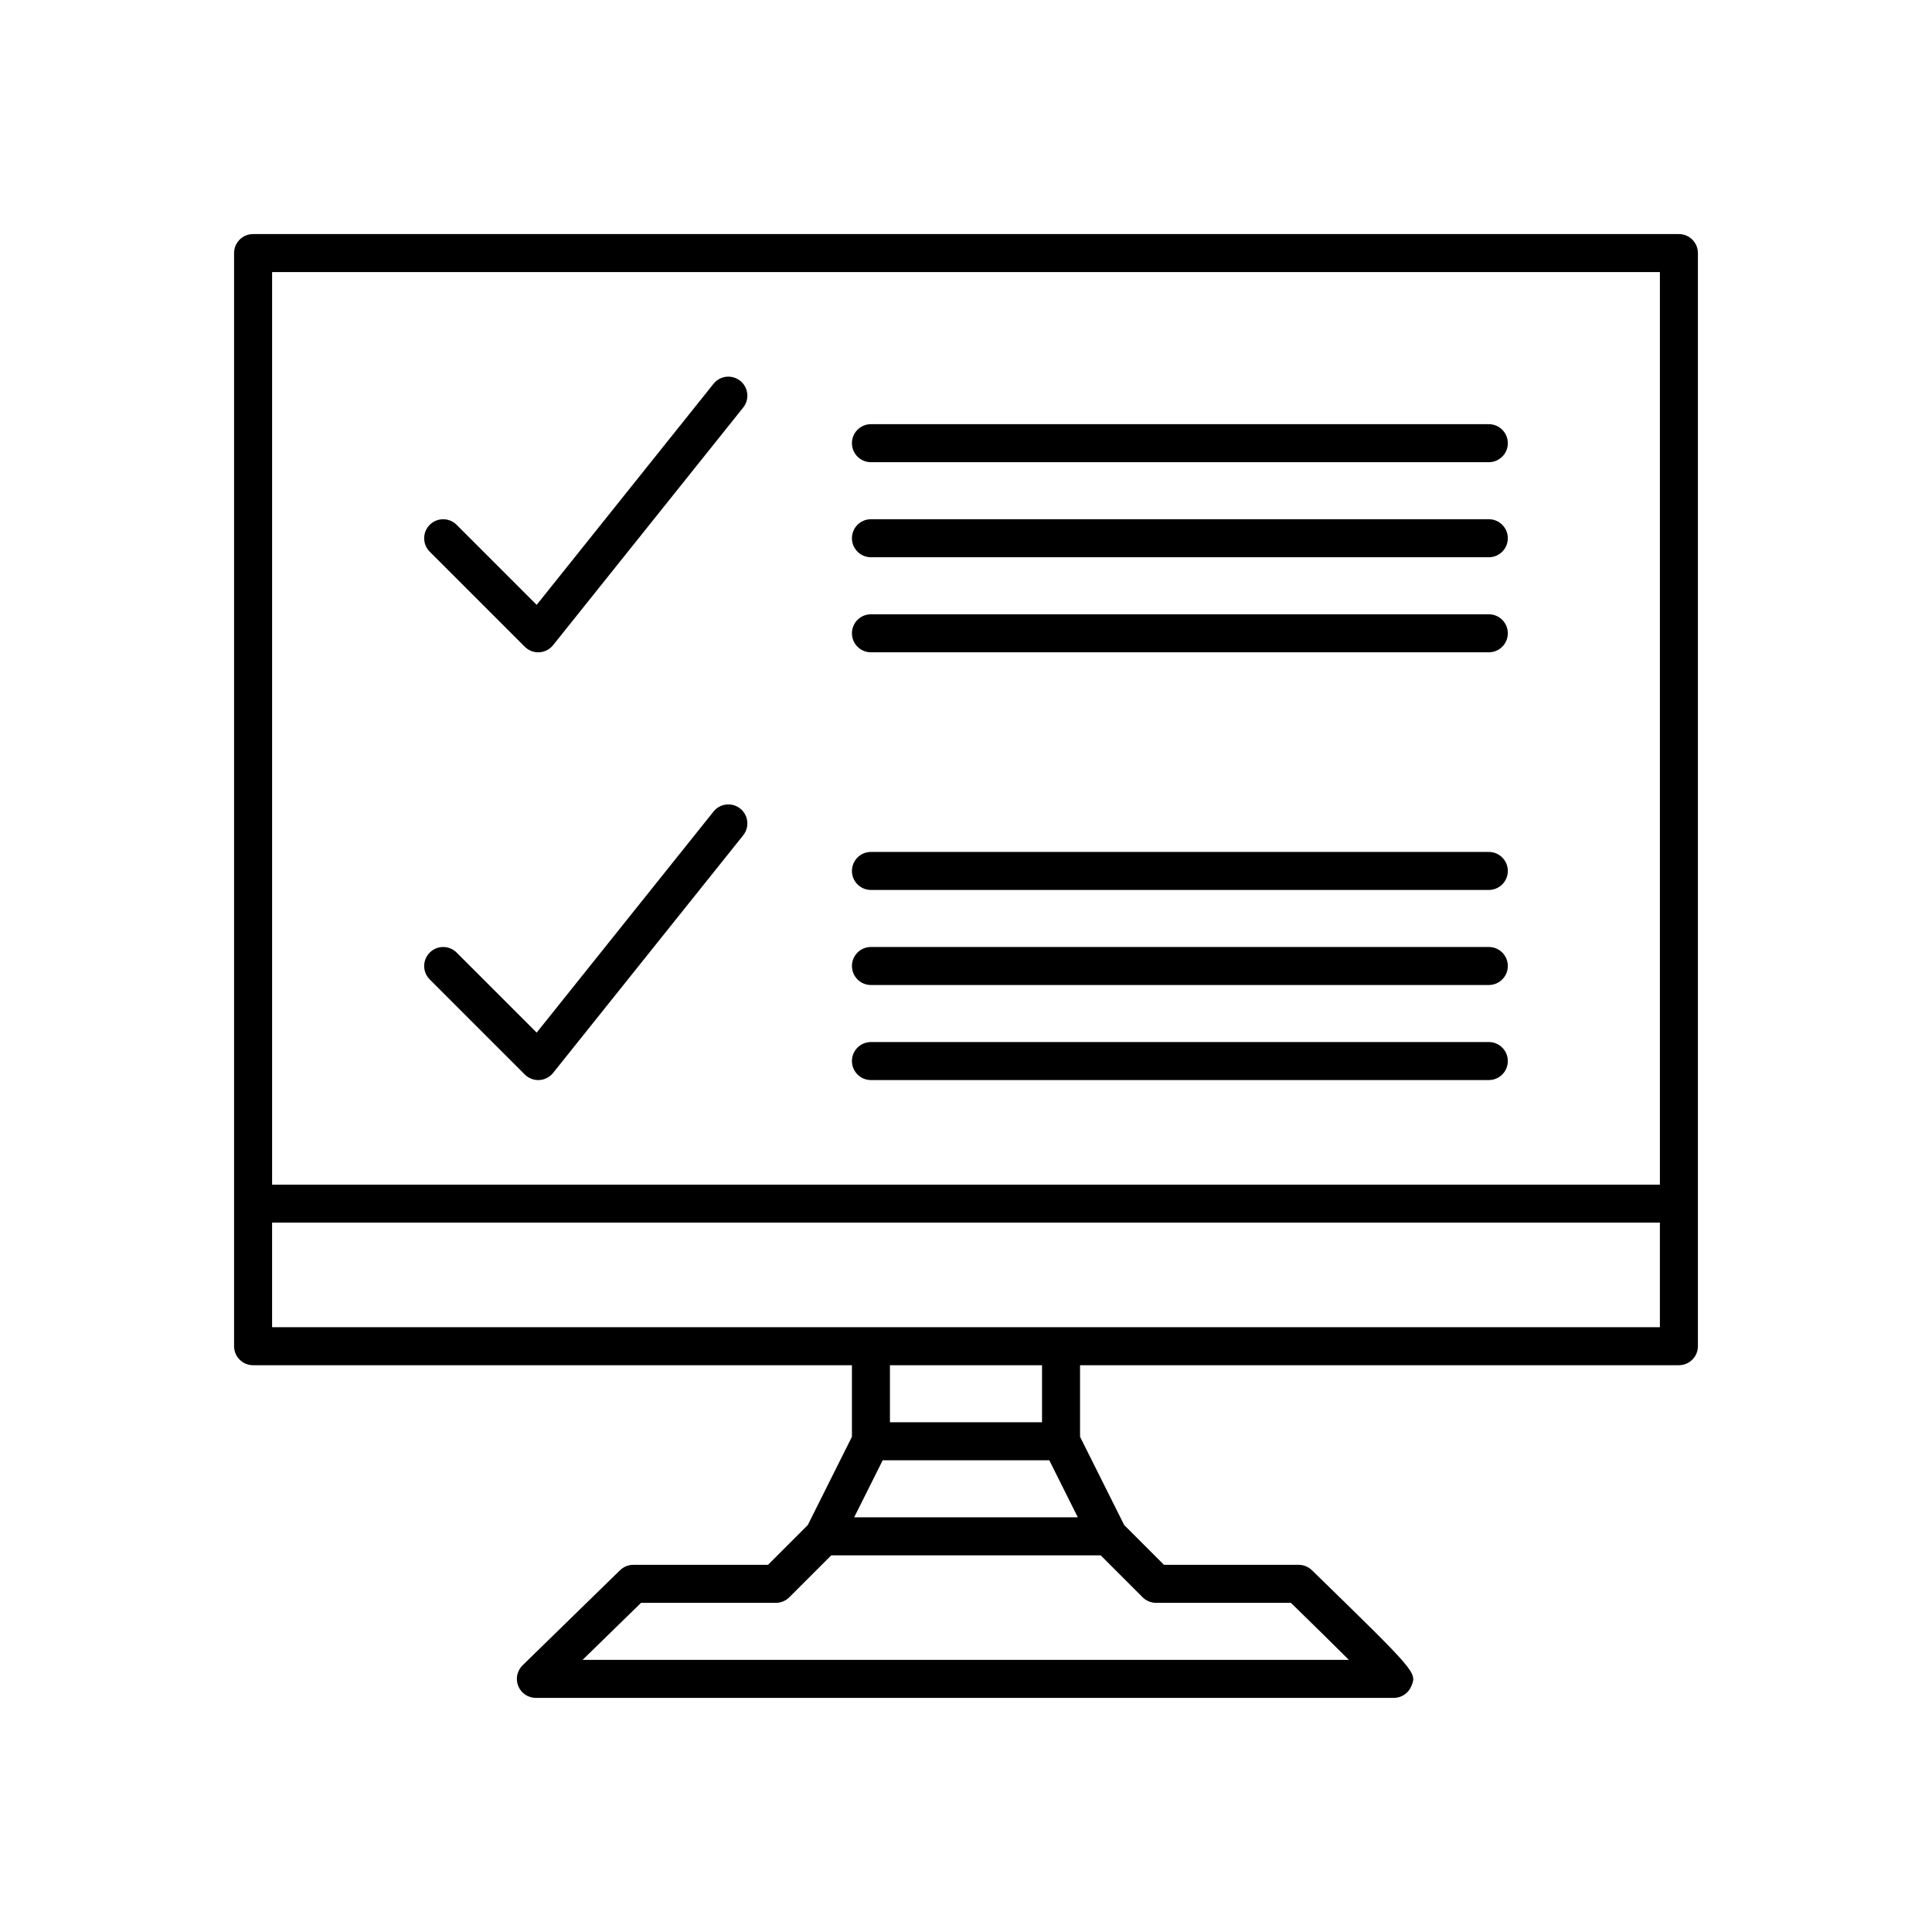
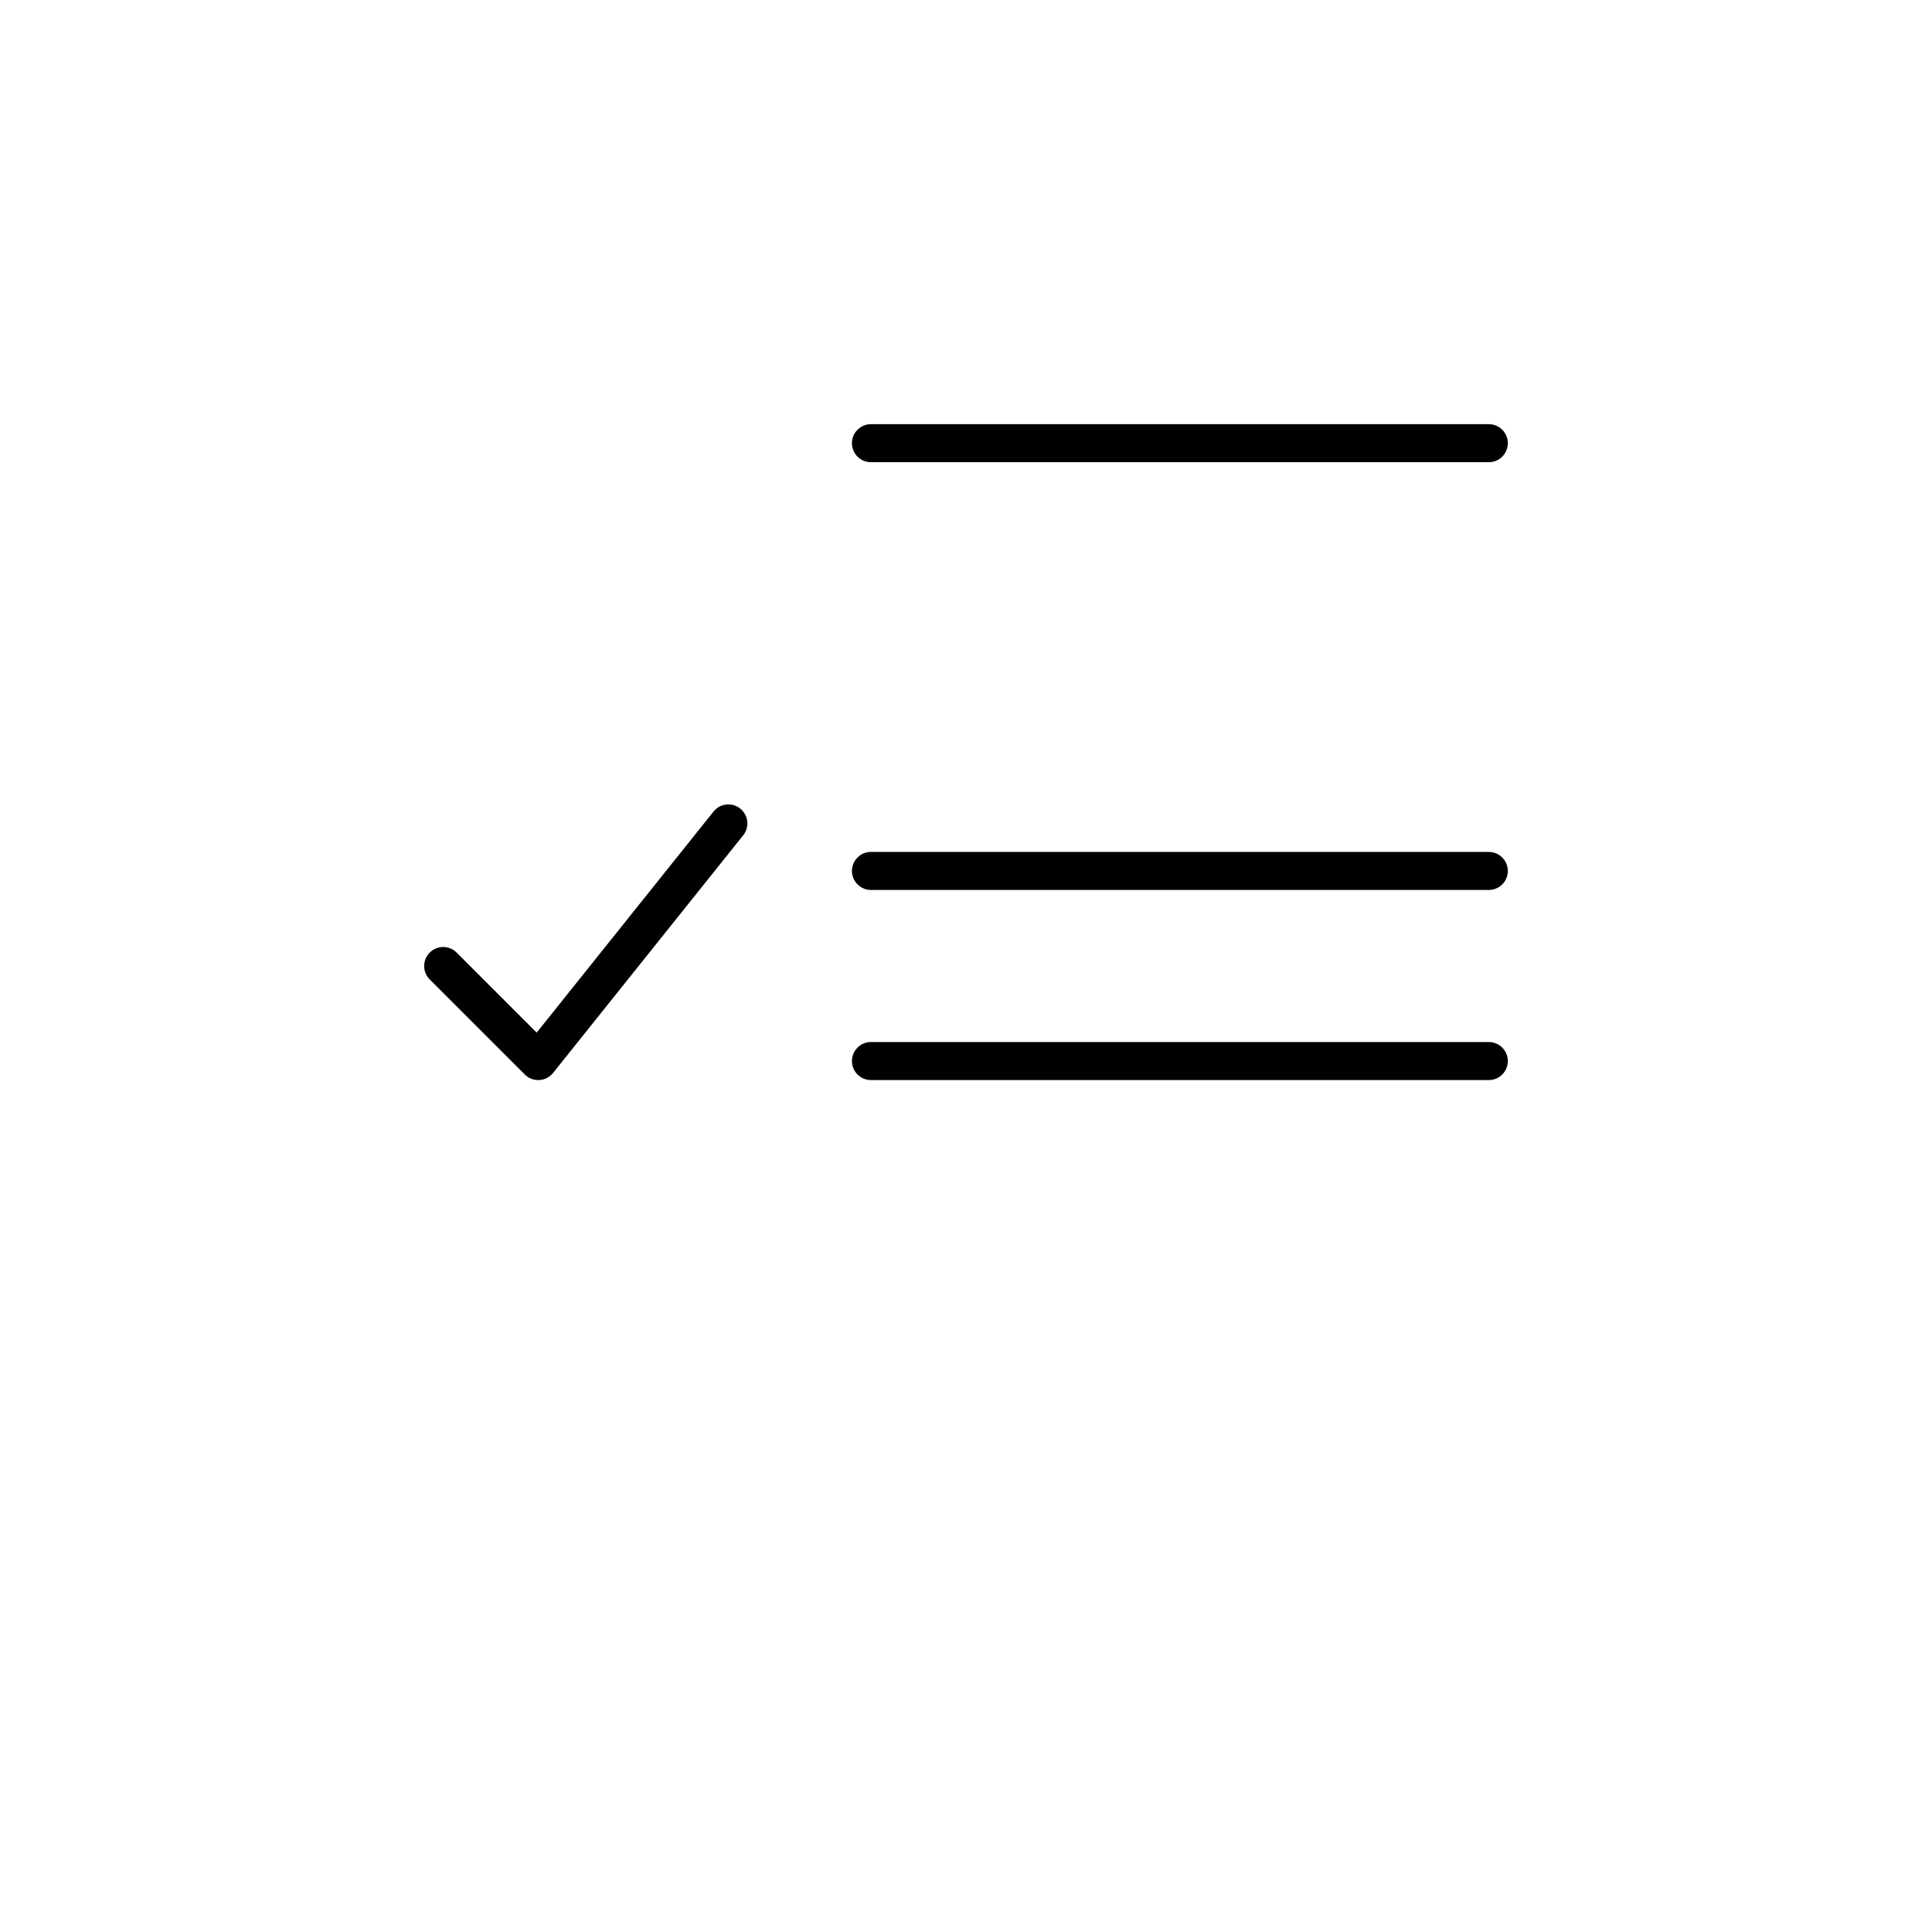
<svg xmlns="http://www.w3.org/2000/svg" fill="#000000" width="800px" height="800px" version="1.1" viewBox="144 144 512 512">
  <g>
-     <path d="m588.93 206.03h-377.86c-2.781 0-5.039 2.254-5.039 5.039v289.69c0 2.781 2.254 5.039 5.039 5.039l158.7-0.004v18.961l-11.699 23.398-10.539 10.543h-35.699c-1.312 0-2.578 0.516-3.519 1.434l-25.82 25.191c-1.465 1.434-1.922 3.609-1.148 5.504 0.773 1.898 2.617 3.137 4.668 3.137h227.34c2.051 0 3.906-1.246 4.68-3.144 1.457-3.586 1.457-3.586-26.355-30.691-0.938-0.918-2.199-1.43-3.516-1.43h-35.699l-10.539-10.539-11.699-23.398v-18.965h158.7c2.781 0 5.039-2.254 5.039-5.039v-289.69c0-2.777-2.254-5.035-5.039-5.035zm-372.82 10.078h367.78v241.83h-367.78zm213.52 329.99h-59.266l7.559-15.113h44.152zm20.746 22.672h35.738c5.402 5.273 11.004 10.781 15.363 15.113l-203.09 0.004 15.492-15.113 35.734-0.004c1.336 0 2.617-0.531 3.562-1.477l11.121-11.117h71.398l11.121 11.121c0.941 0.941 2.223 1.473 3.559 1.473zm-30.227-47.859h-40.305v-15.113h40.305zm163.74-25.191h-367.78v-27.711h367.78z" />
-     <path d="m333.09 245.71-46.867 58.582-21.211-21.211c-1.969-1.969-5.156-1.969-7.125 0s-1.969 5.156 0 7.125l25.191 25.191c0.949 0.941 2.231 1.473 3.562 1.473 0.094 0 0.184-0.004 0.277-0.008 1.434-0.078 2.762-0.766 3.656-1.883l50.383-62.977c1.738-2.172 1.387-5.344-0.789-7.078-2.164-1.738-5.344-1.395-7.078 0.785z" />
    <path d="m538.55 256.41h-163.74c-2.781 0-5.039 2.254-5.039 5.039 0 2.781 2.254 5.039 5.039 5.039h163.74c2.781 0 5.039-2.254 5.039-5.039s-2.258-5.039-5.039-5.039z" />
-     <path d="m538.55 281.6h-163.74c-2.781 0-5.039 2.254-5.039 5.039 0 2.781 2.254 5.039 5.039 5.039h163.74c2.781 0 5.039-2.254 5.039-5.039 0-2.781-2.258-5.039-5.039-5.039z" />
-     <path d="m538.55 306.79h-163.74c-2.781 0-5.039 2.254-5.039 5.039 0 2.781 2.254 5.039 5.039 5.039h163.74c2.781 0 5.039-2.254 5.039-5.039 0-2.781-2.258-5.039-5.039-5.039z" />
    <path d="m333.09 359.07-46.867 58.582-21.211-21.211c-1.969-1.969-5.156-1.969-7.125 0s-1.969 5.156 0 7.125l25.191 25.191c0.949 0.945 2.231 1.473 3.562 1.473 0.094 0 0.184-0.004 0.277-0.008 1.434-0.078 2.762-0.766 3.656-1.883l50.383-62.977c1.738-2.172 1.387-5.344-0.789-7.078-2.164-1.738-5.344-1.391-7.078 0.785z" />
    <path d="m538.55 369.77h-163.74c-2.781 0-5.039 2.254-5.039 5.039 0 2.781 2.254 5.039 5.039 5.039h163.74c2.781 0 5.039-2.254 5.039-5.039 0-2.781-2.258-5.039-5.039-5.039z" />
-     <path d="m538.55 394.96h-163.74c-2.781 0-5.039 2.254-5.039 5.039 0 2.781 2.254 5.039 5.039 5.039h163.74c2.781 0 5.039-2.254 5.039-5.039s-2.258-5.039-5.039-5.039z" />
    <path d="m538.55 420.15h-163.74c-2.781 0-5.039 2.254-5.039 5.039 0 2.781 2.254 5.039 5.039 5.039h163.74c2.781 0 5.039-2.254 5.039-5.039s-2.258-5.039-5.039-5.039z" />
  </g>
</svg>